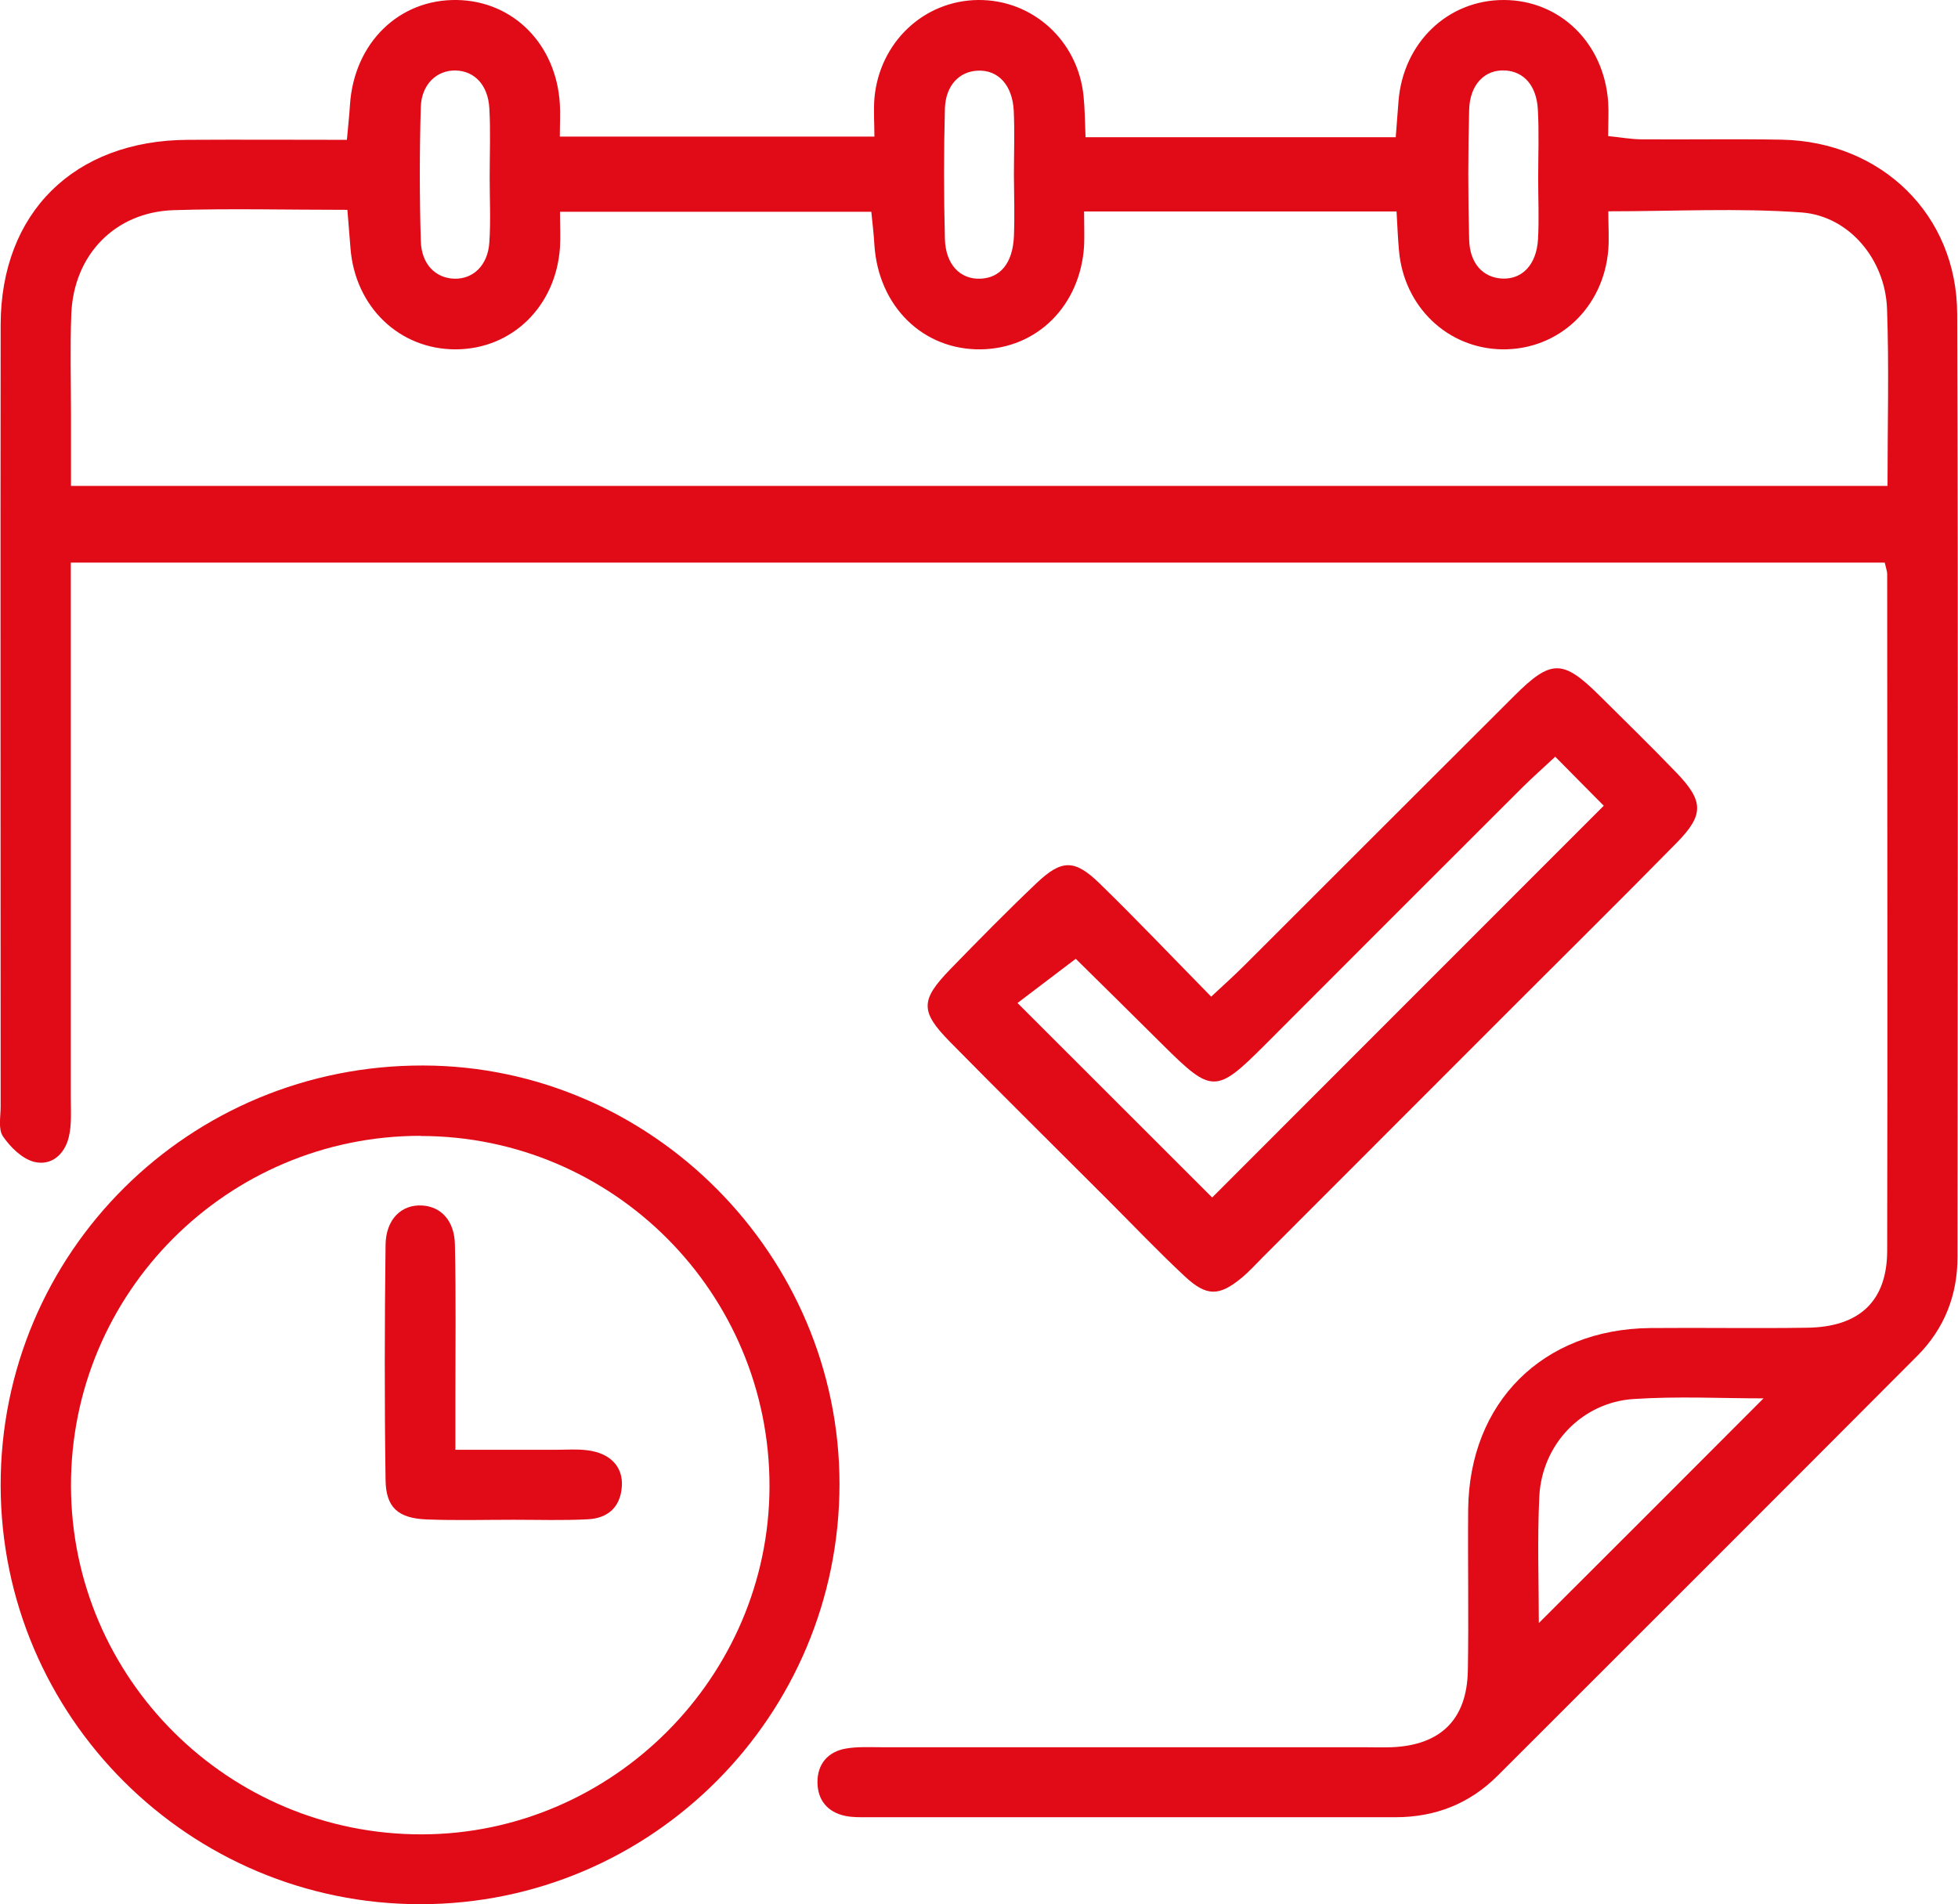
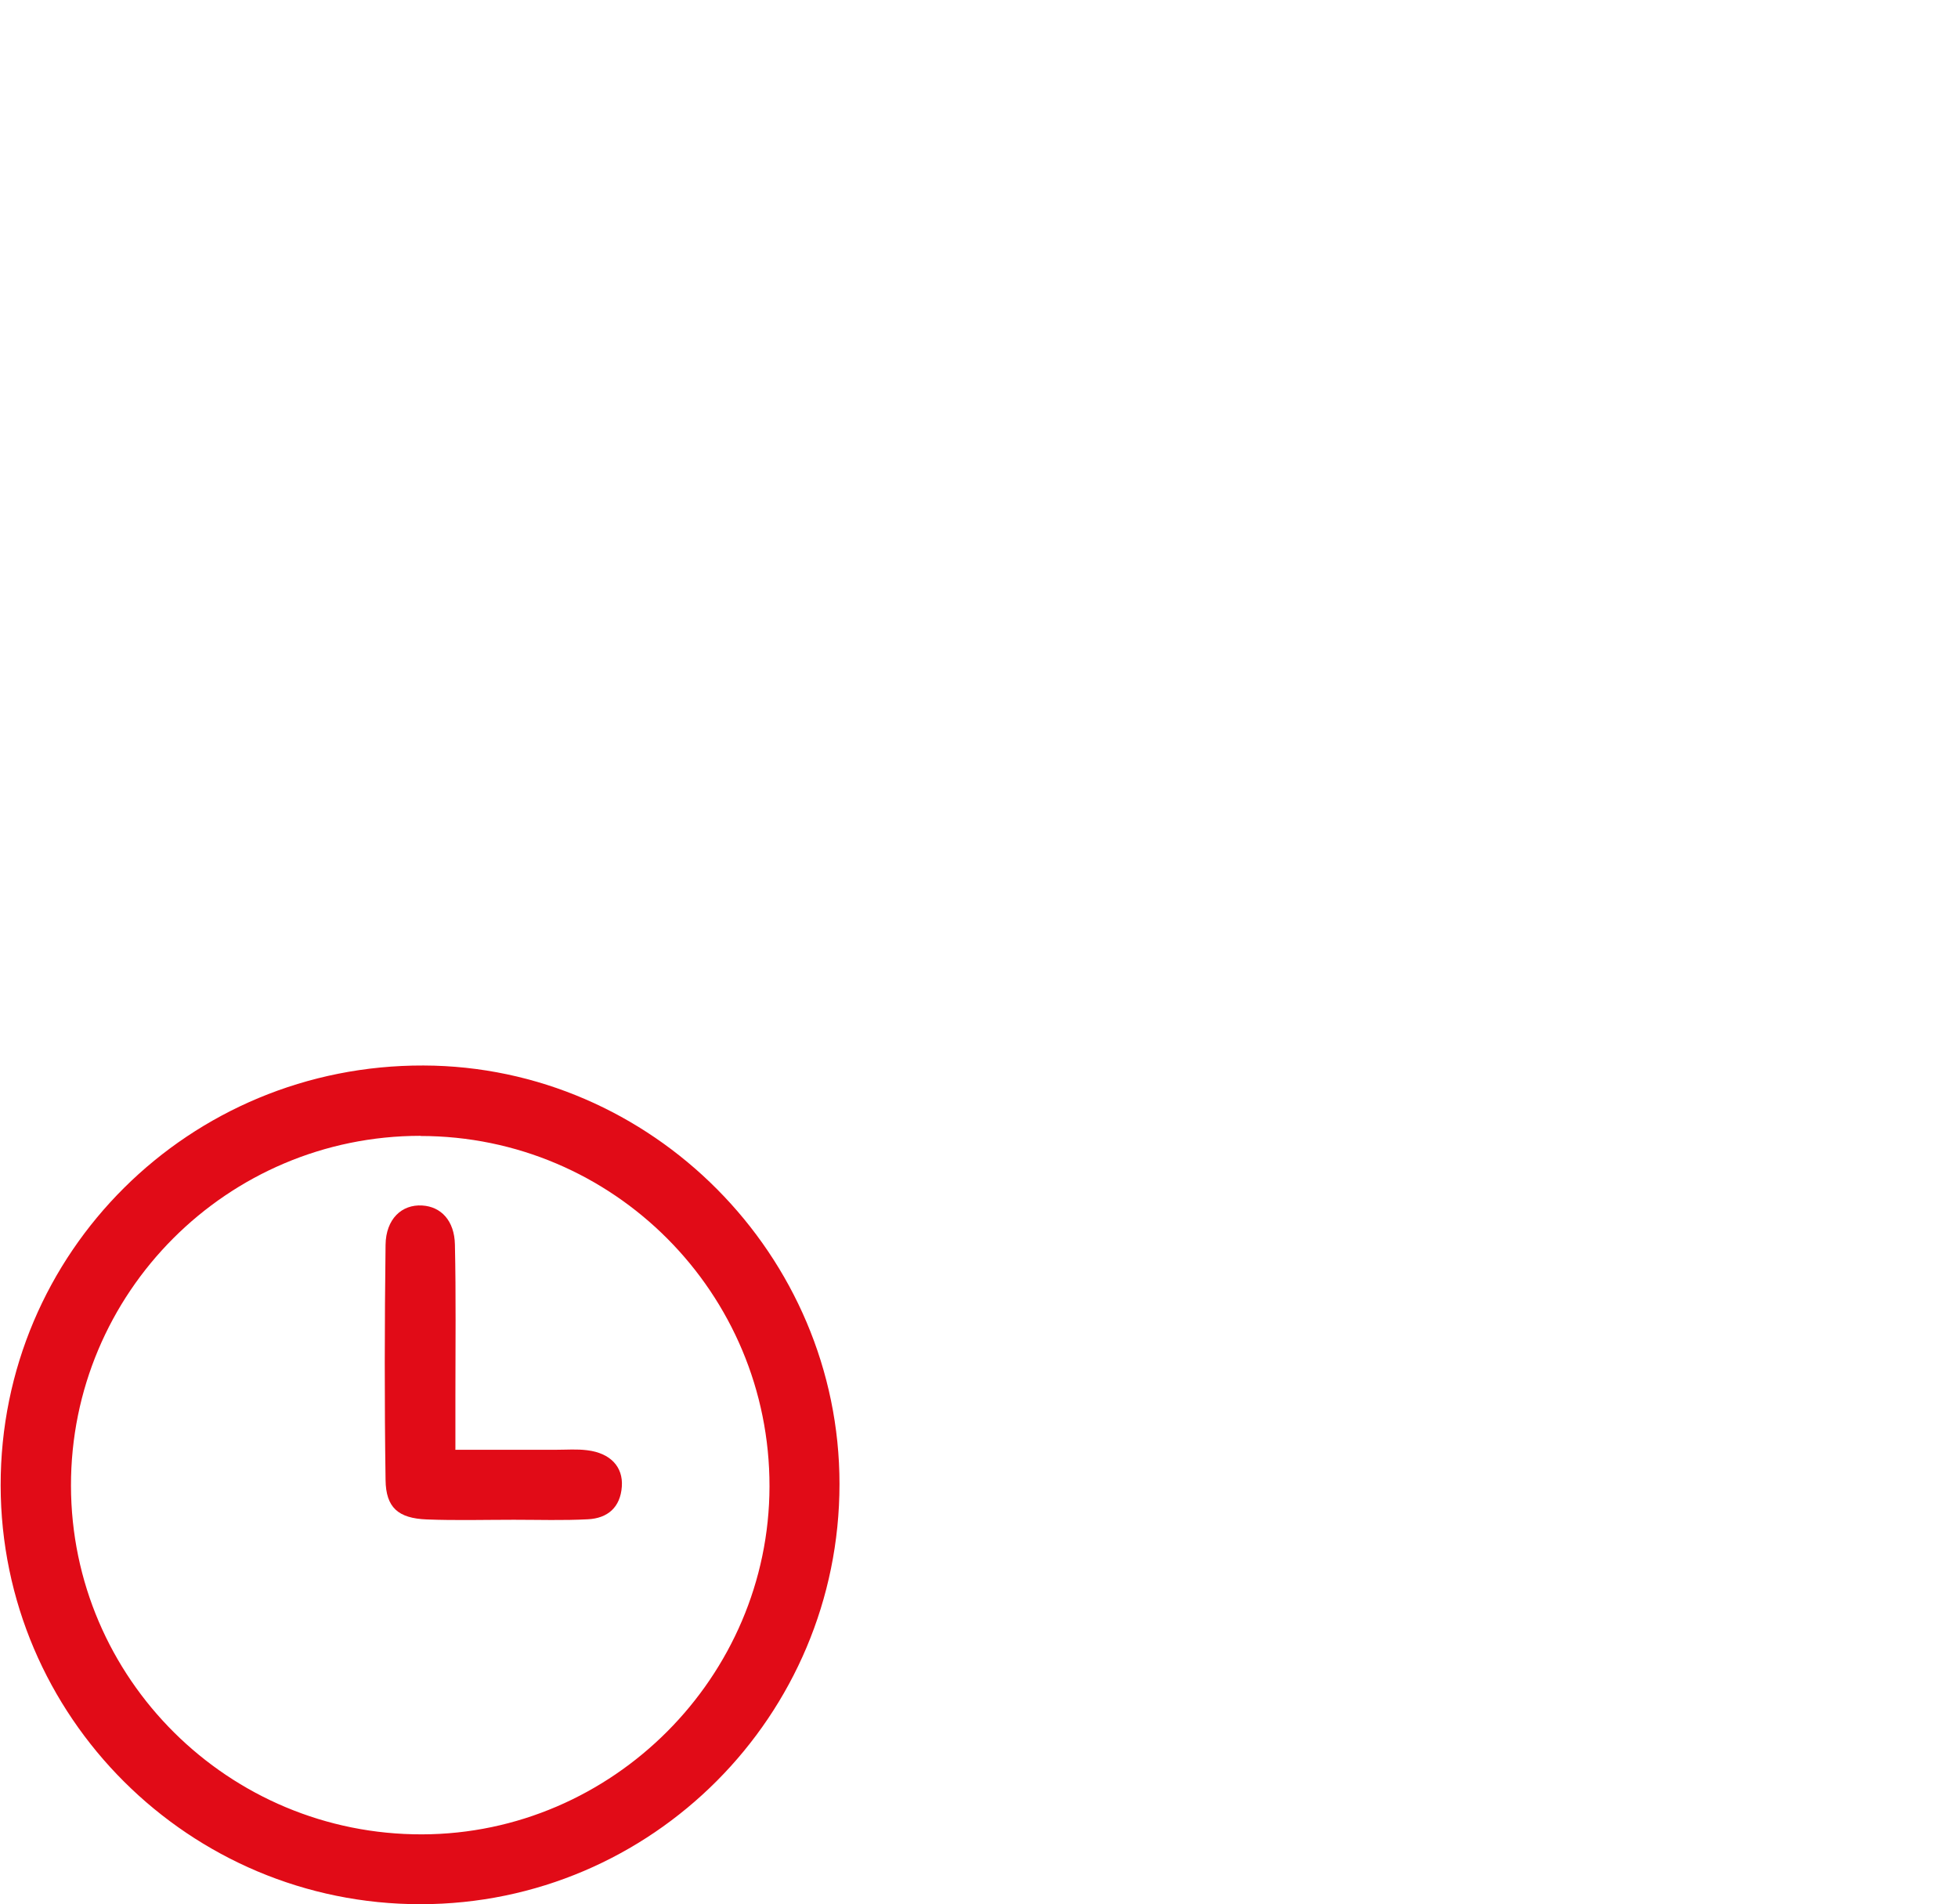
<svg xmlns="http://www.w3.org/2000/svg" id="Capa_1" data-name="Capa 1" viewBox="0 0 120 116.71">
  <defs>
    <style>
      .cls-1 {
        fill: #e10b17;
        stroke-width: 0px;
      }
    </style>
  </defs>
-   <path class="cls-1" d="M4.34,34.47v3.1c0,9.9,0,19.8,0,29.71,0,.8.06,1.63-.12,2.39-.25,1.07-1.07,1.81-2.15,1.53-.73-.2-1.44-.9-1.89-1.56-.3-.44-.14-1.21-.14-1.83,0-15.97-.02-31.94,0-47.9.01-6.88,4.51-11.3,11.45-11.34,3.2-.02,6.4,0,9.77,0,.07-.82.15-1.49.19-2.17C21.71,2.62,24.46-.06,28.01,0c3.44.06,6.07,2.7,6.3,6.35.04.61,0,1.23,0,2.02h19.28c0-.8-.06-1.58,0-2.35C53.9,2.59,56.62.03,59.95,0c3.34-.03,6.13,2.5,6.46,5.91.08.78.08,1.57.12,2.5h19.01c.05-.68.11-1.44.17-2.2C85.99,2.62,88.73-.01,92.17,0c3.44.01,6.14,2.64,6.39,6.26.04.62,0,1.24,0,2.08.74.07,1.41.2,2.08.2,2.85.02,5.71-.03,8.56.02,6.1.12,10.73,4.59,10.75,10.67.07,19.27.03,38.54.02,57.81,0,2.34-.81,4.39-2.45,6.04-8.56,8.59-17.15,17.17-25.73,25.74-1.72,1.72-3.82,2.55-6.27,2.55-10.79,0-21.59,0-32.38,0-.44,0-.9.01-1.33-.08-1.11-.23-1.71-.99-1.71-2.08,0-1.1.64-1.86,1.75-2.05.69-.12,1.42-.08,2.13-.08,9.81,0,19.63,0,29.44,0,.62,0,1.25.02,1.87,0,2.99-.12,4.61-1.69,4.67-4.68.06-3.3-.01-6.6.02-9.9.07-6.56,4.57-11.04,11.15-11.11,3.21-.03,6.42.03,9.63-.02,3.19-.04,4.89-1.62,4.9-4.71.03-13.83,0-27.65,0-41.48,0-.17-.07-.34-.15-.7H4.34ZM66.44,12.96c0,.89.03,1.51,0,2.13-.24,3.65-2.88,6.27-6.32,6.32-3.55.05-6.28-2.63-6.53-6.39-.04-.68-.12-1.35-.19-2.04h-19.08c0,.81.04,1.5,0,2.18-.25,3.62-2.94,6.24-6.39,6.25-3.45.01-6.17-2.6-6.45-6.2-.06-.76-.12-1.52-.19-2.35-3.72,0-7.19-.09-10.66.02-3.59.12-6.12,2.75-6.26,6.37-.08,2.05-.02,4.1-.02,6.15,0,1.48,0,2.96,0,4.38h111.33c0-3.75.1-7.31-.03-10.86-.11-3.01-2.31-5.68-5.24-5.9-3.87-.28-7.78-.07-11.84-.07,0,.93.05,1.63,0,2.33-.28,3.58-3.05,6.17-6.51,6.13-3.34-.05-6.02-2.61-6.32-6.05-.07-.77-.1-1.55-.15-2.4h-19.14ZM94.31,99.47c4.66-4.65,9.22-9.21,13.77-13.77-2.53,0-5.26-.14-7.97.04-3.16.21-5.61,2.78-5.77,5.97-.13,2.65-.03,5.31-.03,7.76ZM30.01,10.88c0-1.42.06-2.84-.02-4.25-.08-1.43-.92-2.28-2.06-2.31-1.14-.03-2.09.83-2.14,2.22-.08,2.74-.08,5.49,0,8.23.04,1.43.91,2.28,2.06,2.31,1.15.03,2.05-.82,2.14-2.22.09-1.32.02-2.65.02-3.98ZM62.14,10.77c0-1.33.05-2.66-.01-3.98-.08-1.58-.96-2.51-2.19-2.46-1.14.04-1.99.9-2.03,2.34-.07,2.65-.07,5.31,0,7.96.04,1.59.94,2.5,2.18,2.45,1.22-.05,1.98-.96,2.05-2.6.05-1.24.01-2.48,0-3.72ZM94.27,10.96c0-1.42.06-2.83-.02-4.25-.08-1.46-.85-2.32-1.99-2.39-1.24-.08-2.18.84-2.22,2.41-.07,2.65-.07,5.31,0,7.96.04,1.46.85,2.31,1.99,2.38,1.24.08,2.14-.83,2.23-2.41.07-1.23.01-2.48.01-3.72Z" />
-   <path class="cls-1" d="M51.45,90.95c0,14.2-11.5,25.74-25.66,25.75-14.18.02-25.73-11.49-25.75-25.66-.02-14.28,11.56-25.79,25.92-25.74,13.98.04,25.49,11.63,25.49,25.65ZM25.77,69.61c-11.84,0-21.44,9.62-21.42,21.45.02,11.81,9.67,21.39,21.52,21.36,11.67-.03,21.27-9.65,21.29-21.32.02-11.85-9.57-21.48-21.39-21.48Z" />
-   <path class="cls-1" d="M74.23,61.08c.81-.75,1.46-1.34,2.08-1.96,5.49-5.48,10.97-10.97,16.46-16.44,2.29-2.29,3-2.29,5.26-.05,1.58,1.57,3.18,3.13,4.72,4.73,1.67,1.74,1.69,2.58.01,4.29-3.31,3.37-6.67,6.69-10.01,10.03-5.11,5.11-10.21,10.21-15.31,15.32-.44.44-.86.91-1.34,1.31-1.38,1.14-2.15,1.16-3.49-.09-1.63-1.52-3.17-3.14-4.74-4.71-3.21-3.21-6.45-6.41-9.64-9.65-1.84-1.87-1.83-2.56,0-4.45,1.74-1.79,3.49-3.57,5.3-5.29,1.54-1.46,2.33-1.47,3.87.03,2.29,2.23,4.49,4.55,6.83,6.93ZM95.31,46.38c-.67.63-1.33,1.21-1.95,1.82-5.3,5.29-10.59,10.58-15.88,15.88-2.94,2.94-3.22,2.93-6.17,0-1.93-1.92-3.87-3.83-5.38-5.32-1.43,1.09-2.61,1.98-3.57,2.71,4.17,4.17,8.13,8.12,11.93,11.92,7.93-7.94,15.98-15.99,24-24.01-.78-.79-1.77-1.78-2.98-3.01Z" />
+   <path class="cls-1" d="M51.45,90.95c0,14.2-11.5,25.74-25.66,25.75-14.18.02-25.73-11.49-25.75-25.66-.02-14.28,11.56-25.79,25.92-25.74,13.98.04,25.49,11.63,25.49,25.65M25.77,69.61c-11.84,0-21.44,9.62-21.42,21.45.02,11.81,9.67,21.39,21.52,21.36,11.67-.03,21.27-9.65,21.29-21.32.02-11.85-9.57-21.48-21.39-21.48Z" />
  <path class="cls-1" d="M27.9,88.85c2.32,0,4.27,0,6.22,0,.62,0,1.25-.05,1.87.03,1.41.17,2.21,1.01,2.12,2.23-.09,1.27-.87,1.94-2.08,2-1.51.08-3.02.03-4.54.03-1.78,0-3.56.05-5.34-.02-1.75-.07-2.5-.73-2.52-2.42-.07-4.8-.06-9.61,0-14.41.02-1.58.99-2.49,2.25-2.41,1.15.07,1.97.93,2,2.39.07,3.11.03,6.23.03,9.34,0,.96,0,1.93,0,3.22Z" />
</svg>